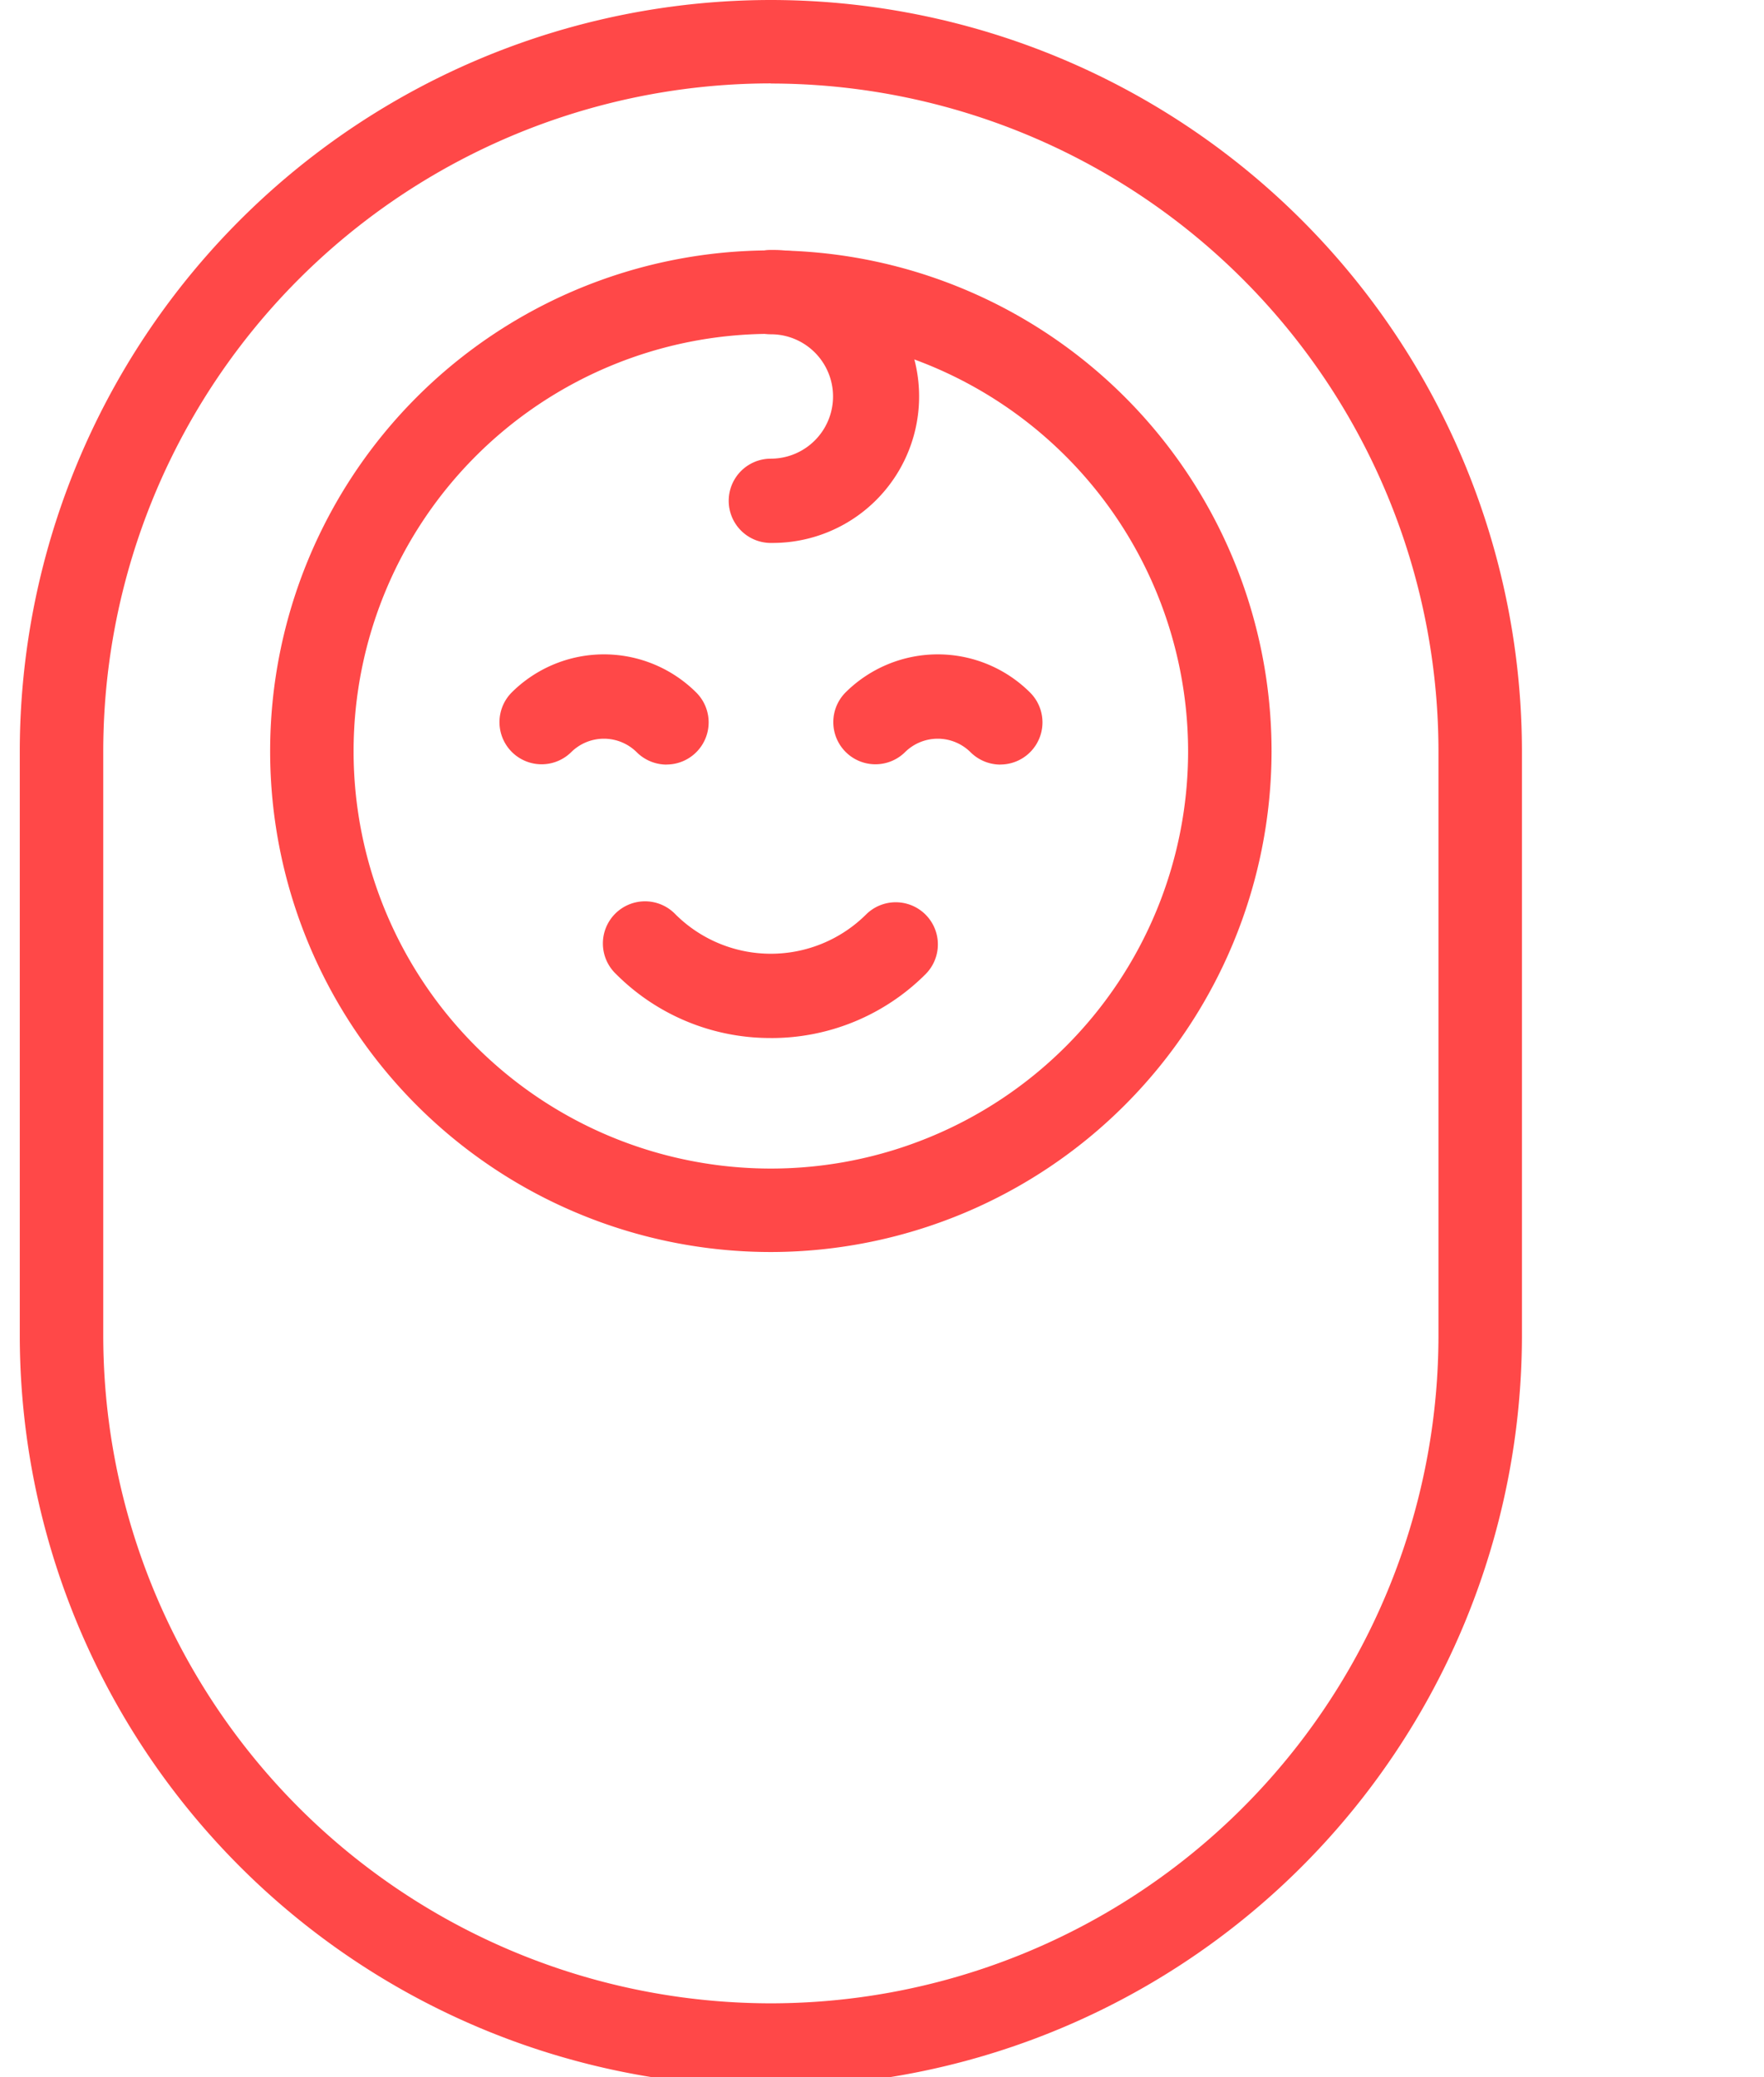
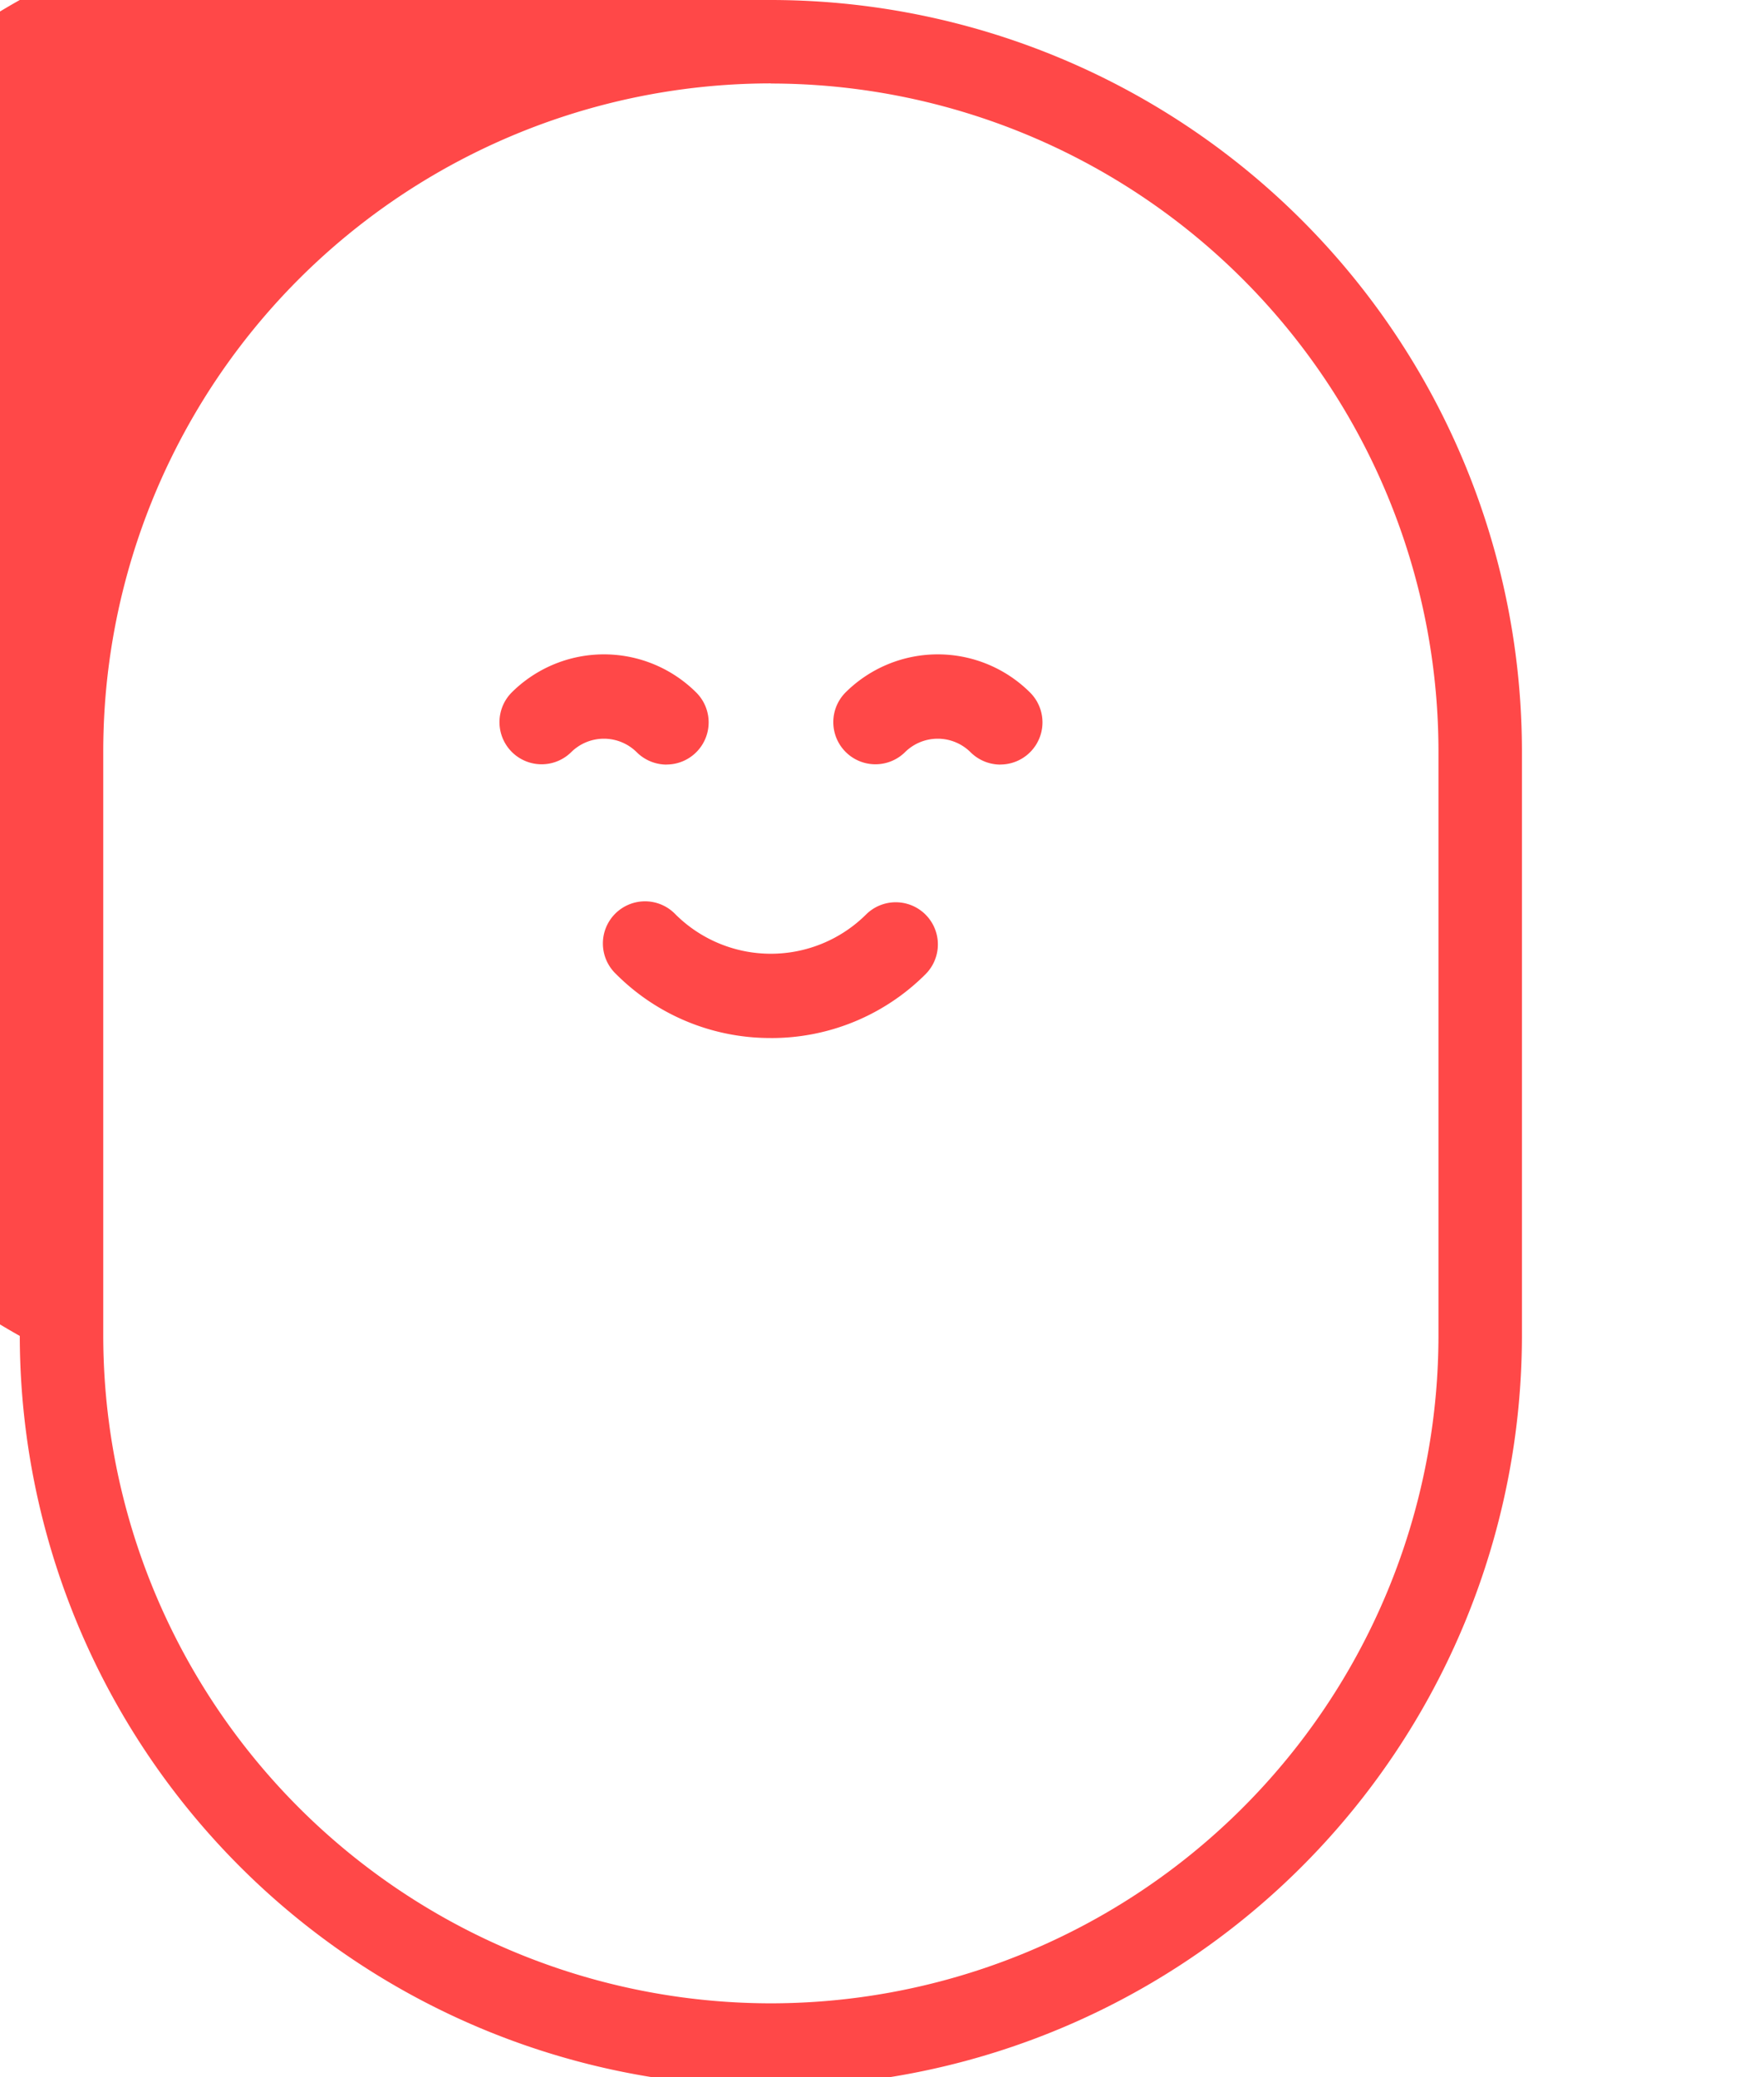
<svg xmlns="http://www.w3.org/2000/svg" width="79" height="93" viewBox="0 0 79 93">
  <defs>
    <clipPath id="clip-path">
      <rect id="長方形_3891" data-name="長方形 3891" width="79" height="93" transform="translate(-0.43)" fill="#ff4848" />
    </clipPath>
  </defs>
  <g id="グループ_41969" data-name="グループ 41969" transform="translate(0.43)" clip-path="url(#clip-path)">
-     <path id="パス_11774" data-name="パス 11774" d="M33.655,93.434h-.037A33.656,33.656,0,0,1,0,59.817v-26.2A33.656,33.656,0,0,1,33.618,0h.037A33.656,33.656,0,0,1,67.273,33.618v26.2A33.656,33.656,0,0,1,33.655,93.434m-.037-89.7a29.914,29.914,0,0,0-29.88,29.88v26.2A29.914,29.914,0,0,0,33.618,89.7h.037a29.914,29.914,0,0,0,29.88-29.88v-26.2a29.914,29.914,0,0,0-29.88-29.88Z" transform="translate(0.456)" fill="#ff4848" />
-     <path id="パス_11775" data-name="パス 11775" d="M70.424,92.848A22.424,22.424,0,1,1,92.848,70.424,22.45,22.45,0,0,1,70.424,92.848m0-41.111A18.687,18.687,0,1,0,89.111,70.424,18.708,18.708,0,0,0,70.424,51.737" transform="translate(-36.332 -36.788)" fill="#ff4848" />
+     <path id="パス_11774" data-name="パス 11774" d="M33.655,93.434h-.037A33.656,33.656,0,0,1,0,59.817A33.656,33.656,0,0,1,33.618,0h.037A33.656,33.656,0,0,1,67.273,33.618v26.2A33.656,33.656,0,0,1,33.655,93.434m-.037-89.7a29.914,29.914,0,0,0-29.88,29.88v26.2A29.914,29.914,0,0,0,33.618,89.7h.037a29.914,29.914,0,0,0,29.88-29.88v-26.2a29.914,29.914,0,0,0-29.88-29.88Z" transform="translate(0.456)" fill="#ff4848" />
    <path id="パス_11776" data-name="パス 11776" d="M99.418,130.377a1.9,1.9,0,0,1-1.334-.553,2.085,2.085,0,0,0-2.939,0,1.887,1.887,0,0,1-2.667-2.67,5.855,5.855,0,0,1,8.275,0,1.887,1.887,0,0,1-1.335,3.22" transform="translate(-69.998 -96.142)" fill="#ff4848" />
    <path id="パス_11777" data-name="パス 11777" d="M119.418,178.987a9.749,9.749,0,0,1-6.94-2.871,1.887,1.887,0,1,1,2.668-2.668,6.051,6.051,0,0,0,8.544,0,1.887,1.887,0,0,1,2.668,2.669,9.749,9.749,0,0,1-6.94,2.871" transform="translate(-85.326 -132.509)" fill="#ff4848" />
    <path id="パス_11778" data-name="パス 11778" d="M163.418,130.377a1.9,1.9,0,0,1-1.334-.553,2.085,2.085,0,0,0-2.939,0,1.887,1.887,0,0,1-2.667-2.67,5.855,5.855,0,0,1,8.275,0,1.887,1.887,0,0,1-1.335,3.22" transform="translate(-119.048 -96.142)" fill="#ff4848" />
-     <path id="パス_11779" data-name="パス 11779" d="M137.809,61.039a1.887,1.887,0,0,1,0-3.774,2.785,2.785,0,1,0,0-5.57,1.887,1.887,0,0,1,0-3.774,6.559,6.559,0,1,1,0,13.117" transform="translate(-103.717 -36.728)" fill="#ff4848" />
  </g>
</svg>